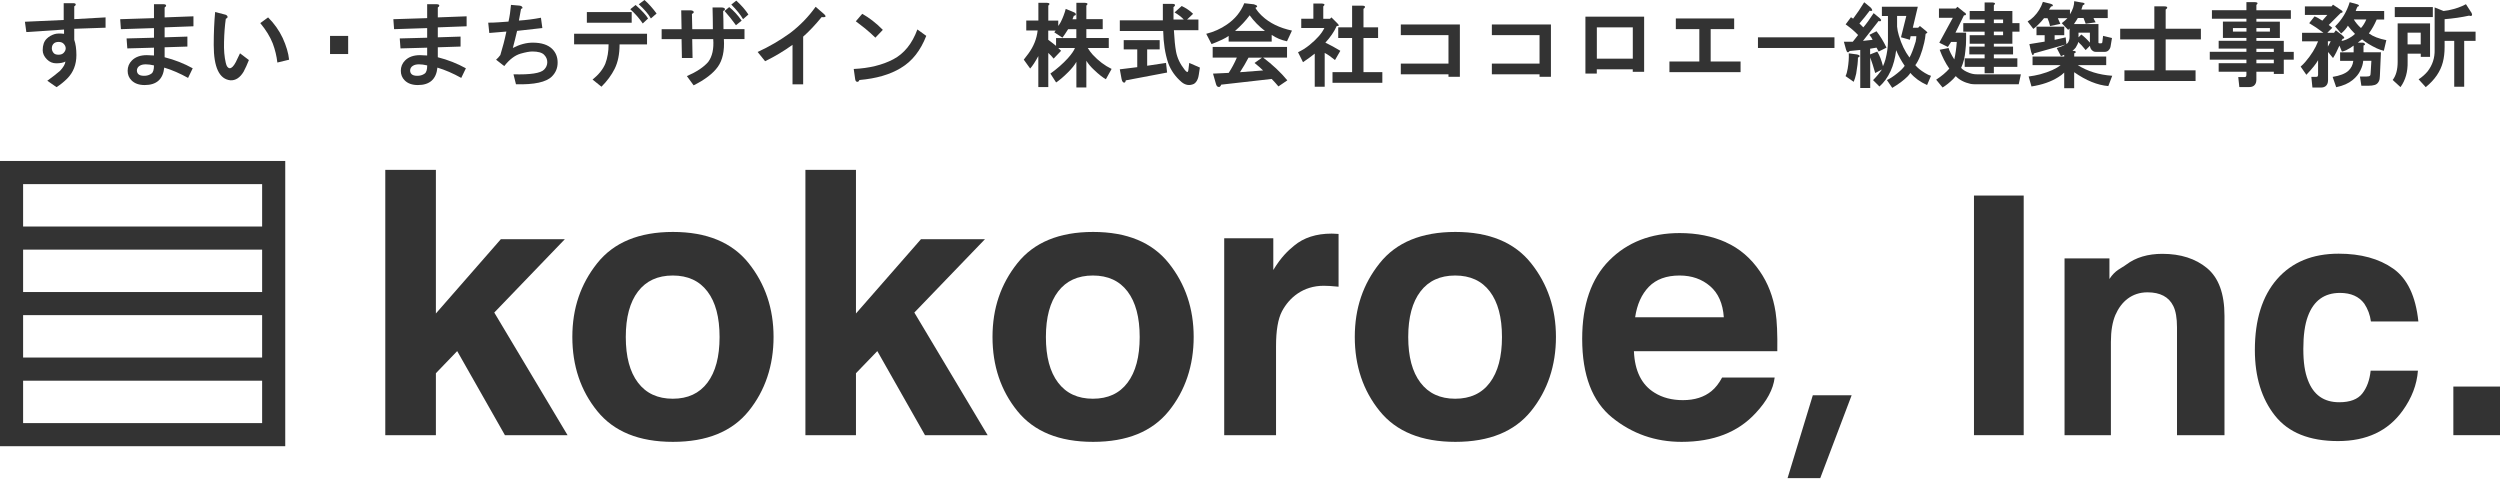
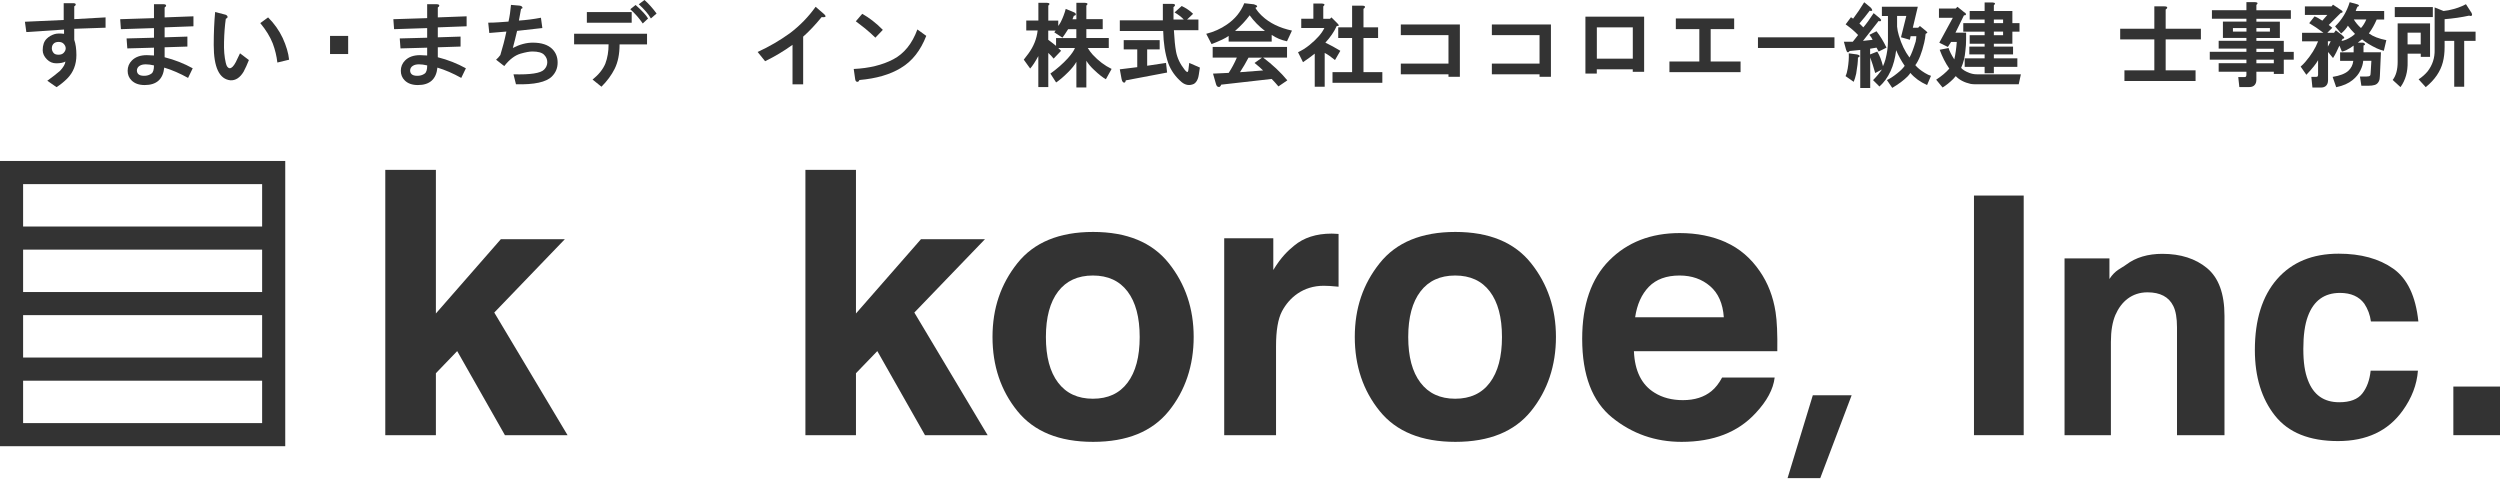
<svg xmlns="http://www.w3.org/2000/svg" width="300" height="58" viewBox="0 0 300 58" fill="none">
  <path d="M46.234 20.383H52.307V37.617L60.098 28.707H67.778L59.313 37.506L68.106 52.22H60.591L54.863 42.131L52.307 44.787V52.22H46.234V20.383Z" fill="#333333" />
-   <path d="M89.837 49.33C87.844 51.792 84.813 53.023 80.751 53.023C76.688 53.023 73.663 51.792 71.67 49.33C69.677 46.868 68.681 43.901 68.681 40.437C68.681 36.972 69.683 34.077 71.67 31.579C73.663 29.082 76.694 27.833 80.751 27.833C84.807 27.833 87.838 29.082 89.837 31.579C91.83 34.077 92.827 37.031 92.827 40.437C92.827 43.843 91.83 46.868 89.837 49.33ZM84.895 45.918C85.863 44.634 86.349 42.811 86.349 40.443C86.349 38.075 85.868 36.257 84.895 34.979C83.928 33.701 82.539 33.062 80.733 33.062C78.928 33.062 77.538 33.701 76.559 34.979C75.586 36.257 75.094 38.075 75.094 40.443C75.094 42.811 75.58 44.634 76.559 45.918C77.532 47.202 78.928 47.847 80.733 47.847C82.539 47.847 83.922 47.208 84.895 45.918Z" fill="#333333" />
  <path d="M96.649 20.383H102.716V37.617L110.513 28.707H118.192L109.721 37.506L118.515 52.22H110.999L105.278 42.131L102.716 44.787V52.22H96.649V20.383Z" fill="#333333" />
  <path d="M140.251 49.33C138.258 51.792 135.233 53.023 131.171 53.023C127.108 53.023 124.083 51.792 122.09 49.33C120.097 46.868 119.101 43.901 119.101 40.437C119.101 36.972 120.103 34.077 122.09 31.579C124.083 29.082 127.108 27.833 131.171 27.833C135.233 27.833 138.258 29.082 140.251 31.579C142.244 34.077 143.241 37.031 143.241 40.437C143.241 43.843 142.244 46.868 140.251 49.33ZM135.309 45.918C136.277 44.634 136.763 42.811 136.763 40.443C136.763 38.075 136.277 36.257 135.309 34.979C134.342 33.701 132.953 33.062 131.147 33.062C129.342 33.062 127.952 33.701 126.973 34.979C126 36.257 125.508 38.075 125.508 40.443C125.508 42.811 125.994 44.634 126.973 45.918C127.947 47.202 129.336 47.847 131.147 47.847C132.959 47.847 134.342 47.208 135.309 45.918Z" fill="#333333" />
  <path d="M160.095 28.044C160.177 28.05 160.352 28.062 160.628 28.074V34.405C160.235 34.364 159.889 34.334 159.585 34.317C159.28 34.305 159.039 34.293 158.846 34.293C156.36 34.293 154.696 35.73 153.84 37.353C153.359 38.262 153.124 39.663 153.124 41.557V52.22H146.905V28.595H152.796V32.4C153.752 30.823 154.578 30.067 155.288 29.486C156.442 28.519 157.949 28.033 159.796 28.033C159.913 28.033 160.012 28.033 160.089 28.044" fill="#333333" />
  <path d="M183.725 49.33C181.732 51.792 178.707 53.023 174.644 53.023C170.582 53.023 167.557 51.792 165.564 49.33C163.571 46.868 162.574 43.901 162.574 40.437C162.574 36.972 163.571 34.077 165.564 31.579C167.557 29.082 170.582 27.833 174.644 27.833C178.707 27.833 181.732 29.082 183.725 31.579C185.718 34.077 186.714 37.031 186.714 40.437C186.714 43.843 185.718 46.868 183.725 49.33ZM178.783 45.918C179.75 44.634 180.237 42.811 180.237 40.443C180.237 38.075 179.75 36.257 178.783 34.979C177.816 33.701 176.426 33.062 174.621 33.062C172.815 33.062 171.426 33.701 170.453 34.979C169.48 36.257 168.987 38.075 168.987 40.443C168.987 42.811 169.474 44.634 170.453 45.918C171.426 47.202 172.815 47.847 174.621 47.847C176.426 47.847 177.816 47.208 178.783 45.918Z" fill="#333333" />
  <path d="M207.103 29.076C208.75 29.815 210.11 30.981 211.189 32.57C212.156 33.977 212.783 35.601 213.07 37.453C213.24 38.538 213.305 40.103 213.276 42.143H196.07C196.17 44.511 196.991 46.176 198.544 47.126C199.488 47.718 200.625 48.017 201.95 48.017C203.357 48.017 204.5 47.653 205.379 46.932C205.86 46.539 206.282 46 206.651 45.308H212.959C212.795 46.709 212.027 48.134 210.673 49.576C208.557 51.874 205.596 53.023 201.786 53.023C198.644 53.023 195.871 52.056 193.468 50.115C191.07 48.175 189.862 45.027 189.862 40.66C189.862 36.568 190.947 33.426 193.116 31.245C195.285 29.064 198.104 27.968 201.563 27.968C203.621 27.968 205.473 28.337 207.12 29.076M197.864 34.411C196.991 35.313 196.445 36.527 196.217 38.069H206.857C206.745 36.427 206.194 35.184 205.215 34.34C204.23 33.49 203.005 33.062 201.551 33.062C199.963 33.062 198.738 33.514 197.864 34.411Z" fill="#333333" />
  <path d="M222.198 47.43L218.429 57.379H214.507L217.538 47.43H222.198Z" fill="#333333" />
  <path d="M242.844 23.466H236.877V52.22H242.844V23.466Z" fill="#333333" />
  <path d="M264.845 32.177C266.234 33.326 266.938 35.237 266.938 37.904V52.22H261.24V39.288C261.24 38.168 261.093 37.312 260.794 36.715C260.255 35.624 259.217 35.079 257.699 35.079C255.823 35.079 254.545 36.193 253.848 37.793C253.49 38.637 253.308 39.716 253.308 41.029V52.226H247.745V31.005H253.132V33.479C253.842 32.388 254.516 32.23 255.155 31.749C256.292 30.893 257.74 30.46 259.487 30.46C261.674 30.46 263.467 31.034 264.857 32.183" fill="#333333" />
  <path d="M284.512 38.584C284.407 37.793 284.143 37.078 283.715 36.439C283.088 35.583 282.115 35.149 280.802 35.149C278.926 35.149 277.642 36.075 276.95 37.94C276.581 38.925 276.399 40.238 276.399 41.867C276.399 43.497 276.581 44.675 276.95 45.619C277.613 47.389 278.867 48.269 280.702 48.269C282.009 48.269 282.935 47.917 283.481 47.214C284.032 46.51 284.36 45.602 284.477 44.482H290.152C290.023 46.17 289.407 47.77 288.317 49.283C286.57 51.716 283.991 52.929 280.561 52.929C277.132 52.929 274.617 51.915 273.005 49.887C271.393 47.858 270.584 45.226 270.584 41.996C270.584 38.35 271.481 35.513 273.257 33.484C275.039 31.456 277.501 30.442 280.638 30.442C283.305 30.442 285.491 31.04 287.186 32.236C288.886 33.432 289.888 35.548 290.205 38.579H284.507L284.512 38.584Z" fill="#333333" />
  <path d="M300 46.387H294.402V52.22H300V46.387Z" fill="#333333" />
  <path d="M0 53.545H34.229V19.316H0V53.545ZM31.456 27.183H2.773V22.094H31.456V27.183ZM2.773 29.955H31.456V35.044H2.773V29.955ZM31.456 42.905H2.773V37.816H31.456V42.905ZM2.773 45.684H31.456V50.772H2.773V45.684Z" fill="#333333" />
  <path d="M9.08 0.504C9.11 0.592 9.051 0.674 8.91 0.762V2.298L12.668 2.087V3.324L8.91 3.453V4.778C9.08 5.264 9.168 5.874 9.168 6.612C9.168 7.75 8.799 8.688 8.06 9.432C7.662 9.831 7.234 10.171 6.783 10.458L5.675 9.69C6.273 9.262 6.783 8.864 7.21 8.494C7.609 8.066 7.82 7.697 7.849 7.386C7.592 7.527 7.222 7.597 6.742 7.597C6.314 7.597 5.944 7.439 5.634 7.128C5.294 6.788 5.124 6.419 5.124 6.02C5.124 5.422 5.282 4.965 5.593 4.655C5.85 4.397 6.161 4.215 6.53 4.098C6.812 4.01 7.199 3.998 7.685 4.057V3.547L3.16 3.846L2.99 2.609L7.644 2.398V0.381H8.752C8.952 0.381 9.063 0.422 9.092 0.51L9.08 0.504ZM6.478 5.2C6.308 5.34 6.22 5.54 6.22 5.798C6.22 5.997 6.29 6.185 6.431 6.355C6.542 6.495 6.742 6.566 7.029 6.566C7.287 6.566 7.486 6.495 7.627 6.355C7.797 6.185 7.885 5.997 7.885 5.798C7.885 5.598 7.797 5.411 7.627 5.241C7.486 5.1 7.287 5.03 7.029 5.03C6.8 5.03 6.618 5.088 6.472 5.2H6.478Z" fill="#333333" />
  <path d="M19.925 0.633C19.955 0.721 19.896 0.803 19.755 0.891V2.087L23.214 1.958V3.154L19.755 3.283V4.479L22.487 4.391V5.587L19.755 5.675V6.87C20.981 7.181 22.1 7.627 23.126 8.195L22.569 9.35C21.602 8.811 20.646 8.395 19.709 8.113C19.568 9.508 18.782 10.206 17.364 10.206C16.678 10.206 16.156 10.018 15.787 9.649C15.47 9.338 15.318 8.951 15.318 8.494C15.318 8.014 15.488 7.597 15.828 7.257C16.256 6.829 16.854 6.618 17.622 6.618C17.821 6.618 18.108 6.63 18.477 6.659V5.721L15.277 5.809L15.189 4.613L18.477 4.526V3.371L14.509 3.5L14.421 2.304L18.477 2.175V0.504H19.585C19.785 0.504 19.896 0.545 19.925 0.633ZM16.766 7.89C16.537 8.031 16.426 8.23 16.426 8.488C16.455 8.946 16.813 9.145 17.493 9.086C17.751 9.057 17.973 8.975 18.178 8.828C18.378 8.688 18.477 8.359 18.477 7.849C18.108 7.761 17.78 7.72 17.498 7.72C17.182 7.72 16.942 7.779 16.772 7.89H16.766Z" fill="#333333" />
  <path d="M27.306 1.999C27.335 2.087 27.265 2.169 27.095 2.257C26.983 3.054 26.907 3.98 26.884 5.03C26.855 5.997 26.925 6.835 27.095 7.55C27.183 7.949 27.335 8.16 27.564 8.189C27.793 8.189 28.033 7.949 28.291 7.462L28.801 6.396L29.868 7.205C29.668 7.715 29.457 8.184 29.229 8.611C28.801 9.321 28.273 9.667 27.652 9.637C26.315 9.497 25.647 8.084 25.647 5.411C25.647 3.957 25.706 2.638 25.817 1.442L26.972 1.741C27.142 1.77 27.253 1.852 27.312 1.999H27.306ZM33.285 7.509C33.197 6.741 33.016 5.973 32.728 5.206C32.412 4.408 31.919 3.599 31.234 2.773L32.172 2.087C32.91 2.826 33.496 3.652 33.924 4.561C34.352 5.499 34.61 6.366 34.692 7.164L33.285 7.504V7.509Z" fill="#333333" />
  <path d="M39.605 6.484V4.309H41.779V6.484H39.605Z" fill="#333333" />
  <path d="M52.707 0.633C52.736 0.721 52.677 0.803 52.537 0.891V2.087L55.995 1.958V3.154L52.537 3.283V4.479L55.268 4.391V5.587L52.537 5.675V6.87C53.762 7.181 54.882 7.627 55.907 8.195L55.35 9.35C54.383 8.811 53.428 8.395 52.49 8.113C52.349 9.508 51.564 10.206 50.145 10.206C49.459 10.206 48.937 10.018 48.568 9.649C48.252 9.338 48.099 8.951 48.099 8.494C48.099 8.014 48.269 7.597 48.609 7.257C49.037 6.829 49.635 6.618 50.403 6.618C50.602 6.618 50.889 6.63 51.259 6.659V5.721L48.058 5.809L47.97 4.613L51.259 4.526V3.371L47.29 3.5L47.202 2.304L51.259 2.175V0.504H52.367C52.566 0.504 52.677 0.545 52.707 0.633ZM49.553 7.89C49.324 8.031 49.213 8.23 49.213 8.488C49.242 8.946 49.6 9.145 50.28 9.086C50.538 9.057 50.761 8.975 50.966 8.828C51.165 8.688 51.265 8.359 51.265 7.849C50.895 7.761 50.567 7.72 50.286 7.72C49.969 7.72 49.729 7.779 49.559 7.89H49.553Z" fill="#333333" />
  <path d="M62.696 0.891C62.725 0.979 62.666 1.032 62.526 1.061C62.438 1.571 62.356 2.04 62.268 2.468C63.147 2.409 64.032 2.298 64.912 2.128L65.082 3.365C64.085 3.476 63.077 3.593 62.051 3.705C61.881 4.443 61.711 5.129 61.541 5.757C62.367 5.329 63.165 5.118 63.933 5.118C64.988 5.118 65.767 5.376 66.278 5.886C66.706 6.314 66.916 6.853 66.916 7.509C66.916 8.166 66.688 8.717 66.231 9.174C65.545 9.86 64.109 10.171 61.916 10.112L61.617 8.916C63.64 8.975 64.865 8.787 65.287 8.359C65.545 8.101 65.674 7.802 65.674 7.462C65.674 7.122 65.545 6.824 65.287 6.566C65.029 6.308 64.56 6.179 63.88 6.179C63.54 6.179 63.071 6.267 62.473 6.437C61.787 6.636 61.136 7.134 60.509 7.931L59.53 7.164C59.7 7.023 59.87 6.835 60.04 6.607C60.322 5.698 60.568 4.754 60.767 3.787C60.14 3.846 59.46 3.898 58.715 3.957L58.586 2.72C58.985 2.72 59.384 2.708 59.782 2.679C60.181 2.65 60.591 2.62 61.019 2.591C61.16 1.964 61.26 1.296 61.318 0.586L62.344 0.674C62.543 0.703 62.655 0.774 62.684 0.885L62.696 0.891Z" fill="#333333" />
  <path d="M77.638 5.329H74.35C74.35 6.495 74.15 7.48 73.752 8.271C73.382 9.01 72.855 9.725 72.175 10.405L71.108 9.549C71.847 8.951 72.362 8.312 72.644 7.627C72.902 6.941 73.031 6.173 73.031 5.323H68.892V4.045H77.644V5.323L77.638 5.329ZM75.803 2.726H70.422V1.448H75.803V2.726ZM77.128 2.814C76.7 2.187 76.202 1.618 75.633 1.108L76.272 0.598C77.04 1.284 77.539 1.823 77.767 2.222L77.128 2.82V2.814ZM78.793 1.618L78.107 2.216C77.82 1.706 77.339 1.137 76.653 0.51L77.339 0C77.826 0.428 78.307 0.967 78.793 1.624V1.618Z" fill="#333333" />
-   <path d="M86.988 1.061C87.017 1.172 86.947 1.26 86.777 1.319C86.806 2.058 86.818 2.784 86.818 3.494H89.339V4.69H86.865C86.953 6.114 86.707 7.222 86.138 8.019C85.569 8.817 84.602 9.555 83.236 10.241L82.427 9.133C83.594 8.623 84.45 8.055 84.989 7.427C85.475 6.771 85.675 5.862 85.587 4.696H83.066L83.107 6.958H81.829L81.788 4.696H79.397V3.5H81.788L81.747 1.237H82.814C83.043 1.237 83.183 1.296 83.242 1.407C83.271 1.518 83.201 1.606 83.031 1.665L83.072 3.5H85.546C85.546 2.644 85.528 1.776 85.505 0.897H86.572C86.8 0.897 86.941 0.956 87 1.067L86.988 1.061ZM88.313 3.025C87.885 2.427 87.428 1.858 86.947 1.319L87.504 0.85C88.014 1.249 88.512 1.788 88.999 2.474L88.313 3.031V3.025ZM89.163 2.298C88.876 1.788 88.407 1.202 87.756 0.545L88.354 0.076C88.981 0.645 89.462 1.202 89.808 1.741L89.169 2.298H89.163Z" fill="#333333" />
  <path d="M98.601 2.046C97.833 2.984 97.095 3.769 96.379 4.397V10.118H95.102V5.381C94.076 6.12 92.98 6.777 91.813 7.345L90.916 6.237C92.282 5.61 93.577 4.86 94.803 3.975C95.999 3.066 97.024 2.011 97.874 0.815L98.812 1.624C99.211 1.964 99.141 2.11 98.601 2.052V2.046Z" fill="#333333" />
  <path d="M108.121 8.148C106.814 8.946 105.149 9.426 103.127 9.602C103.068 9.772 102.969 9.843 102.828 9.813C102.711 9.784 102.64 9.672 102.617 9.473L102.447 8.277C104.299 8.189 105.876 7.808 107.183 7.122C108.491 6.437 109.458 5.247 110.085 3.535L111.152 4.303C110.466 6.067 109.458 7.351 108.121 8.142V8.148ZM105.941 3.582L105.044 4.52C104.704 4.18 104.287 3.81 103.807 3.412C103.297 3.013 102.922 2.726 102.699 2.556L103.467 1.659C104.293 2.116 105.12 2.755 105.941 3.582Z" fill="#333333" />
  <path d="M125.795 0.68V2.474H126.991V3.113C127.079 3.001 127.179 2.843 127.29 2.644C127.548 2.134 127.747 1.606 127.888 1.067L128.826 1.454C128.914 1.483 128.984 1.524 129.037 1.583C129.125 1.671 129.125 1.753 129.037 1.841C129.008 1.87 128.949 1.882 128.867 1.882C128.808 2.022 128.756 2.169 128.697 2.31H129.166V0.334H130.192C130.532 0.363 130.591 0.475 130.362 0.674V2.298H132.326V3.494H130.362V4.561H133.053V5.757H130.532C130.702 6.044 130.901 6.314 131.13 6.566C131.816 7.304 132.566 7.873 133.393 8.271L132.707 9.508C132.337 9.309 131.868 8.94 131.3 8.4C130.901 8.031 130.591 7.662 130.362 7.292V10.493H129.166V7.421C128.967 7.791 128.627 8.219 128.14 8.699C127.63 9.209 127.161 9.608 126.733 9.895L126.047 8.828C126.845 8.26 127.542 7.65 128.14 6.994C128.597 6.484 128.879 6.067 128.996 5.757H126.991C127.103 5.868 127.22 5.985 127.331 6.097L126.434 7.035C126.264 6.806 126.047 6.577 125.795 6.349V10.446H124.599V6.73C124.23 7.416 123.902 7.914 123.62 8.225L122.853 7.158C123.052 6.9 123.239 6.659 123.409 6.431C124.037 5.575 124.406 4.655 124.517 3.658H123.152V2.462H124.605V0.334H125.631C125.971 0.363 126.03 0.475 125.801 0.674L125.795 0.68ZM128.181 3.494C127.953 3.863 127.724 4.203 127.495 4.52L126.516 3.881C126.575 3.793 126.628 3.722 126.686 3.67H125.789V4.778C126.1 5.006 126.417 5.247 126.727 5.505V4.567H129.16V3.5H128.181V3.494Z" fill="#333333" />
  <path d="M140.99 0.68C140.961 0.739 140.902 0.791 140.82 0.85V2.345H142.057C141.799 2.063 141.43 1.776 140.949 1.489L141.805 0.721C142.344 0.979 142.801 1.29 143.171 1.659L142.444 2.345H143.81V3.623H140.867C140.925 4.707 141.008 5.557 141.125 6.185C141.265 6.952 141.611 7.679 142.151 8.359C142.262 8.5 142.35 8.588 142.409 8.617C142.52 8.705 142.596 8.588 142.62 8.277L142.708 7.55L143.985 8.107L143.856 8.963C143.827 9.162 143.786 9.332 143.728 9.473C143.616 9.755 143.458 9.96 143.259 10.071C142.749 10.3 142.262 10.229 141.805 9.86C141.037 9.204 140.498 8.436 140.181 7.556C139.812 6.448 139.612 5.165 139.583 3.717H134.377V2.439H139.542V0.463H140.65C140.931 0.463 141.049 0.533 140.99 0.674V0.68ZM139.155 5.927H137.66V7.89L139.923 7.55L140.052 8.705L135.098 9.643C135.069 9.784 135.028 9.872 134.97 9.901C134.911 9.93 134.841 9.913 134.758 9.86C134.671 9.772 134.618 9.649 134.588 9.473L134.377 8.318L136.47 8.06V5.927H134.846V4.819H139.161V5.927H139.155Z" fill="#333333" />
  <path d="M150.639 0.932C150.838 1.272 151.108 1.6 151.448 1.917C152.357 2.773 153.552 3.353 155.036 3.67L154.438 4.954C153.752 4.813 153.142 4.555 152.603 4.186V4.995H147.438V4.309C147.098 4.567 146.412 4.895 145.387 5.293L144.748 4.057C145.656 3.828 146.483 3.459 147.221 2.949C148.189 2.292 148.886 1.442 149.314 0.387L150.469 0.516C150.926 0.657 150.979 0.803 150.639 0.944V0.932ZM154.438 6.911H151.577C152.714 7.767 153.681 8.676 154.479 9.643L153.412 10.37C153.154 10.059 152.884 9.76 152.603 9.473L146.541 10.159C146.512 10.27 146.453 10.358 146.371 10.417C146.313 10.446 146.242 10.446 146.16 10.417C146.049 10.388 145.961 10.259 145.902 10.03L145.562 8.834L147.444 8.746C147.813 8.178 148.142 7.568 148.423 6.911H145.521V5.633H154.444V6.911H154.438ZM148.206 3.711H151.794C151.085 3.171 150.469 2.544 149.959 1.835C149.502 2.462 148.921 3.089 148.206 3.711ZM149.824 6.911C149.513 7.509 149.168 8.096 148.798 8.664L151.571 8.453C151.313 8.195 150.973 7.896 150.545 7.556L151.442 6.917H149.818L149.824 6.911Z" fill="#333333" />
  <path d="M158.793 0.762V2.257H159.602L159.772 2.087L160.499 2.814C160.728 3.042 160.699 3.142 160.411 3.113C160.101 3.799 159.643 4.467 159.045 5.118C159.643 5.405 160.241 5.727 160.839 6.097L160.2 7.205C159.714 6.806 159.303 6.519 158.963 6.349V10.405H157.768V6.437C157.34 6.777 156.871 7.122 156.361 7.462L155.763 6.267C156.249 6.038 156.701 5.757 157.129 5.411C158.037 4.672 158.635 3.986 158.922 3.359H156.15V2.251H157.603V0.422H158.629C158.969 0.451 159.028 0.563 158.799 0.762H158.793ZM163.788 0.891C163.759 0.95 163.7 1.002 163.618 1.061V3.283H165.371V4.561H163.618V8.658H165.881V9.936H159.901V8.658H162.252V4.561H160.587V3.283H162.252V0.68H163.448C163.729 0.68 163.847 0.75 163.788 0.891Z" fill="#333333" />
  <path d="M175.184 9.215H173.818V8.916H168.097V7.632H173.818V4.215H168.097V2.937H175.184V9.215Z" fill="#333333" />
  <path d="M186.111 9.215H184.745V8.916H179.023V7.632H184.745V4.215H179.023V2.937H186.111V9.215Z" fill="#333333" />
  <path d="M197.296 8.617H195.93V8.318H191.615V8.828H190.25V1.999H197.296V8.617ZM191.621 3.283V7.04H195.936V3.283H191.621Z" fill="#333333" />
  <path d="M208.1 3.494H205.28V7.38H208.868V8.658H200.332V7.38H203.92V3.494H201.1V2.216H208.1V3.494Z" fill="#333333" />
  <path d="M220.135 5.757H210.955V4.479H220.135V5.757Z" fill="#333333" />
  <path d="M223.681 0.252L224.367 0.809C224.508 0.92 224.596 1.02 224.625 1.108C224.684 1.196 224.684 1.249 224.625 1.278C224.566 1.337 224.484 1.337 224.367 1.278C223.939 1.847 223.529 2.362 223.13 2.814L223.599 3.283C223.969 2.855 224.379 2.286 224.836 1.577L225.563 2.175C225.651 2.263 225.704 2.333 225.733 2.386C225.733 2.445 225.715 2.486 225.692 2.515C225.633 2.573 225.551 2.573 225.434 2.515C224.836 3.283 224.209 4.08 223.558 4.907L224.713 4.778C224.625 4.578 224.502 4.379 224.326 4.18L225.182 3.752C225.61 4.291 226.009 4.948 226.378 5.716L225.44 6.185C225.352 6.015 225.27 5.856 225.182 5.716L224.414 5.845V6.53L225.27 6.19C225.557 6.648 225.78 7.228 225.956 7.943C226.067 7.715 226.167 7.445 226.255 7.134C226.454 6.366 226.554 5.657 226.554 5V1.917H225.827V0.809H230.135L229.538 3.33H230.177L230.388 3.119L231.073 3.676C231.214 3.787 231.284 3.875 231.284 3.933C231.255 3.963 231.185 4.004 231.073 4.062C231.044 4.432 230.986 4.789 230.903 5.129C230.616 6.355 230.264 7.251 229.837 7.82C230.094 8.131 230.476 8.447 230.991 8.758C231.273 8.928 231.519 9.045 231.718 9.098L231.249 10.206C230.423 9.837 229.754 9.35 229.244 8.752C229.157 8.893 229.045 9.039 228.904 9.18C228.447 9.637 227.838 10.089 227.07 10.546L226.431 9.608C226.8 9.438 227.21 9.168 227.668 8.799C228.066 8.488 228.365 8.189 228.564 7.902C228.137 7.275 227.797 6.648 227.539 6.026C227.31 7.931 226.642 9.385 225.534 10.382L224.766 9.614C225.194 9.186 225.545 8.758 225.833 8.336L225.024 8.764C224.824 8.055 224.625 7.427 224.426 6.888V10.558H223.23V5.991L221.952 6.12C221.782 6.378 221.635 6.319 221.524 5.95L221.266 5.012H222.333L222.972 4.203C222.573 3.775 222.075 3.347 221.477 2.925L222.116 2.069C222.204 2.128 222.286 2.181 222.374 2.239C222.831 1.641 223.271 0.985 223.699 0.276L223.681 0.252ZM223.124 6.654C223.212 6.741 223.154 6.824 222.954 6.911C222.954 7.398 222.884 8.037 222.743 8.834C222.655 9.233 222.556 9.561 222.444 9.819L221.465 9.133C221.577 8.905 221.665 8.606 221.723 8.236C221.835 7.55 221.882 6.941 221.852 6.401L222.831 6.53C222.972 6.56 223.072 6.601 223.13 6.659L223.124 6.654ZM229.872 5.03C229.93 4.748 229.96 4.52 229.96 4.344H229.274L229.186 4.772L228.119 4.473L228.758 1.911H227.65V3.189C227.679 3.529 227.75 3.887 227.861 4.256C228.172 5.311 228.6 6.19 229.139 6.906C229.368 6.507 229.608 5.88 229.866 5.03H229.872Z" fill="#333333" />
  <path d="M235.763 1.489C235.904 1.6 235.951 1.7 235.892 1.788C235.833 1.847 235.763 1.858 235.681 1.829L234.655 3.922H235.933V4.69C235.933 5.176 235.904 5.645 235.845 6.097C235.787 6.835 235.617 7.521 235.335 8.148C235.534 8.377 235.863 8.576 236.314 8.746C236.601 8.858 236.9 8.916 237.211 8.916H242.505L242.247 10.112H236.994C236.824 10.112 236.654 10.095 236.484 10.071C235.716 9.901 235.118 9.585 234.69 9.133C234.602 9.245 234.503 9.362 234.391 9.473C233.963 9.901 233.535 10.241 233.108 10.499L232.34 9.561C232.996 9.133 233.518 8.694 233.917 8.236C233.459 7.58 233.078 6.829 232.762 5.973L233.829 5.762C233.94 6.132 234.169 6.589 234.514 7.128C234.655 6.53 234.755 5.833 234.813 5.036H234.128L233.741 5.633L232.715 5.123L234.339 2.134H232.674V1.026H234.679L234.89 0.815L235.745 1.501L235.763 1.489ZM239.263 0.633V1.319H241.485V2.773H242.34V3.799H241.485V5.252H239.263V5.592H241.567V6.53H239.263V6.999H242.082V8.025H239.263V8.793H238.155V8.025H235.763V6.999H238.155V6.53H236.32V5.592H238.155V5.252H236.361V4.227H238.155V3.799H235.593V2.773H238.155V2.345H236.361V1.319H238.155V0.293H239.093C239.433 0.322 239.491 0.434 239.263 0.633ZM239.263 2.345V2.773H240.371V2.345H239.263ZM239.263 3.793V4.221H240.371V3.793H239.263Z" fill="#333333" />
-   <path d="M250.02 0.334C250.108 0.363 250.149 0.404 250.149 0.463C250.149 0.522 250.078 0.574 249.938 0.633C249.879 0.803 249.826 0.973 249.768 1.143H252.927V2.169H251.221C251.28 2.31 251.362 2.486 251.479 2.679L250.284 2.849L250.026 2.163H249.34C249.228 2.362 249.07 2.603 248.871 2.89H251.814V5.112C251.814 5.17 251.855 5.2 251.943 5.2H252.113C252.224 5.2 252.283 5.141 252.283 5.03L252.37 4.303L253.437 4.561L253.267 5.587C253.238 5.757 253.15 5.915 253.009 6.056C252.898 6.167 252.74 6.226 252.54 6.226H251.515C251.374 6.226 251.257 6.196 251.175 6.138C250.946 5.997 250.817 5.78 250.788 5.499L250.278 6.009C249.938 5.581 249.639 5.252 249.381 5.03C249.381 5.118 249.351 5.217 249.293 5.329C249.234 5.44 249.164 5.569 249.082 5.716C248.965 5.856 248.841 5.985 248.695 6.102C248.865 6.102 248.976 6.12 249.035 6.144C249.094 6.202 249.105 6.255 249.076 6.314C249.047 6.343 248.988 6.372 248.906 6.401V6.788H252.746V7.814H249.328C250.495 8.553 251.872 8.981 253.467 9.092L252.998 10.329C251.69 10.218 250.325 9.661 248.9 8.664V10.587H247.704V8.711C247.505 8.91 247.265 9.098 246.977 9.268C246.121 9.807 245.055 10.177 243.777 10.376L243.437 9.18C243.894 9.121 244.345 9.039 244.802 8.922C245.94 8.611 246.766 8.236 247.276 7.814H243.906V6.788H247.704V6.577C247.564 6.636 247.435 6.689 247.317 6.747L246.807 5.768C247.147 5.68 247.505 5.54 247.874 5.34L244.076 6.407C244.046 6.548 244.005 6.618 243.947 6.618C243.888 6.618 243.818 6.489 243.736 6.231L243.525 5.293L245.359 4.995V4.227H244.38V3.201H247.71V4.227H246.555V4.783L247.88 4.485L247.968 5.293C248.056 5.235 248.126 5.165 248.179 5.082C248.29 4.883 248.349 4.672 248.349 4.443V3.418L248.179 3.588L247.411 2.779C247.64 2.609 247.868 2.409 248.097 2.181H246.942C247.03 2.409 247.13 2.638 247.241 2.867L246.004 3.125C245.946 2.814 245.846 2.497 245.705 2.187H245.277C244.879 2.697 244.451 3.125 243.999 3.47L243.313 2.573C243.571 2.433 243.812 2.245 244.04 2.017C244.55 1.507 244.92 0.909 245.148 0.223L246.004 0.434C246.233 0.492 246.344 0.563 246.344 0.645C246.344 0.674 246.332 0.703 246.303 0.733C246.274 0.762 246.215 0.774 246.133 0.774L245.875 1.161H248.396V1.718C248.736 1.178 248.906 0.651 248.906 0.141L249.844 0.311C249.932 0.311 249.985 0.322 250.014 0.352L250.02 0.334ZM249.422 3.922V4.479L249.762 4.139C250.16 4.449 250.5 4.778 250.788 5.118V3.922H249.422Z" fill="#333333" />
  <path d="M260.05 0.973C260.021 1.032 259.962 1.084 259.88 1.143V3.447H264.107V4.725H259.88V8.441H263.468V9.719H254.932V8.441H258.52V4.725H254.422V3.447H258.52V0.762H259.716C259.997 0.762 260.114 0.832 260.056 0.973H260.05Z" fill="#333333" />
  <path d="M270.766 0.592V1.231H274.904V2.257H270.766V2.597H273.585V4.561H270.766V4.901H274.054V6.226H275.25V7.164H274.054V8.869H272.859V8.611H270.766V9.549C270.766 9.661 270.754 9.778 270.725 9.889C270.613 10.259 270.338 10.446 269.916 10.446H268.72L268.591 9.25H269.318C269.429 9.25 269.505 9.221 269.529 9.162C269.558 9.104 269.57 9.034 269.57 8.951V8.611H266.24V7.586H269.57V7.158H265.173V6.22H269.57V5.833H266.24V4.895H269.57V4.555H266.75V2.591H269.57V2.251H265.431V1.225H269.57V0.252H270.596C270.936 0.281 270.994 0.393 270.766 0.592ZM267.952 3.365V3.793H269.576V3.365H267.952ZM270.766 3.365V3.793H272.39V3.365H270.766ZM270.766 5.845V6.231H272.859V5.845H270.766ZM270.766 7.164V7.591H272.859V7.164H270.766Z" fill="#333333" />
  <path d="M283.065 0.633C283.065 0.633 283.094 0.692 283.065 0.721C283.035 0.75 282.977 0.78 282.895 0.809C282.807 0.979 282.736 1.149 282.684 1.319H286.101V2.345H285.204C284.946 2.943 284.636 3.5 284.266 4.01C284.776 4.379 285.474 4.649 286.359 4.819L286.06 6.097C285.802 6.038 285.521 5.938 285.204 5.798C284.495 5.458 283.909 5.1 283.451 4.731C283.281 4.842 283.111 4.971 282.941 5.118H283.451C283.651 5.118 283.762 5.176 283.791 5.288V5.376C283.791 5.376 283.704 5.434 283.621 5.463V6.272H285.714L285.585 9.133C285.585 9.391 285.544 9.602 285.456 9.772C285.339 10.001 285.169 10.142 284.946 10.2C284.747 10.259 284.507 10.288 284.219 10.288H283.364L283.194 9.18H284.002C284.202 9.18 284.331 9.151 284.389 9.092C284.448 9.034 284.477 8.922 284.477 8.752L284.565 7.298H283.586C283.557 7.668 283.446 8.055 283.246 8.453C283.047 8.881 282.736 9.262 282.308 9.608C281.822 10.007 281.171 10.294 280.345 10.464L279.917 9.227C280.796 9.086 281.423 8.84 281.798 8.5C282.138 8.189 282.338 7.791 282.396 7.304H280.813V6.278H282.437V5.469C282.179 5.669 281.88 5.856 281.54 6.026C281.341 6.114 281.171 6.167 281.03 6.196L280.731 5.469C280.473 6.067 280.221 6.566 279.963 6.964L279.366 6.237V9.608C279.366 9.719 279.348 9.837 279.325 9.948C279.213 10.317 278.938 10.505 278.516 10.505H277.49L277.361 9.227H277.918C278.029 9.227 278.099 9.198 278.129 9.139C278.158 9.08 278.17 9.01 278.17 8.928V7.222C277.941 7.65 277.472 8.23 276.763 8.975L276.077 7.99C276.276 7.82 276.464 7.632 276.634 7.433C277.343 6.607 277.859 5.78 278.17 4.959H276.247V3.933H278.809C278.211 3.476 277.642 3.095 277.103 2.779L277.742 1.97C278 2.058 278.31 2.228 278.68 2.48L279.278 1.794H276.587V0.768H279.788L279.958 0.557L280.983 1.243C281.071 1.301 281.112 1.354 281.112 1.413C281.112 1.442 281.101 1.471 281.071 1.501C281.042 1.53 280.983 1.542 280.901 1.542L279.448 2.996C279.588 3.107 279.735 3.224 279.876 3.336L279.278 3.933H280.087L280.298 3.635L281.066 4.232C281.376 4.49 281.394 4.631 281.107 4.66L280.978 4.918C281.347 4.86 281.746 4.69 282.174 4.408C282.344 4.297 282.484 4.18 282.601 4.068C282.261 3.728 281.974 3.4 281.746 3.083C281.576 3.4 281.306 3.711 280.937 4.021L280.21 3.166C281.036 2.368 281.617 1.401 281.962 0.264L282.9 0.522C282.988 0.551 283.041 0.592 283.07 0.651L283.065 0.633ZM279.348 4.948V5.587C279.459 5.358 279.577 5.147 279.688 4.948H279.348ZM283.317 3.365C283.575 3.083 283.786 2.738 283.956 2.339H282.461C282.66 2.679 282.941 3.025 283.317 3.365Z" fill="#333333" />
  <path d="M291.6 6.824H290.492V6.437H288.915V7.421C288.944 8.617 288.657 9.626 288.059 10.452L287.121 9.596C287.52 9.086 287.719 8.359 287.719 7.421V2.808H291.606V6.824H291.6ZM291.94 2.046H287.373V0.85H291.94V2.046ZM288.909 3.922V5.329H290.486V3.922H288.909ZM296.594 1.571C296.653 1.682 296.665 1.77 296.635 1.829C296.606 1.888 296.565 1.917 296.506 1.917C296.448 1.917 296.377 1.905 296.295 1.876C295.387 2.075 294.402 2.216 293.353 2.304V3.799H297.069V4.907H295.703V10.411H294.507V4.907H293.353V5.633C293.353 6.319 293.282 6.929 293.141 7.468C292.854 8.576 292.174 9.573 291.09 10.458L290.234 9.52C290.662 9.239 291.014 8.922 291.301 8.582C291.899 7.814 292.18 6.947 292.157 5.979V0.891L293.224 1.319C293.423 1.29 293.622 1.26 293.821 1.231C294.648 1.061 295.346 0.821 295.914 0.504L296.6 1.571H296.594Z" fill="#333333" />
</svg>